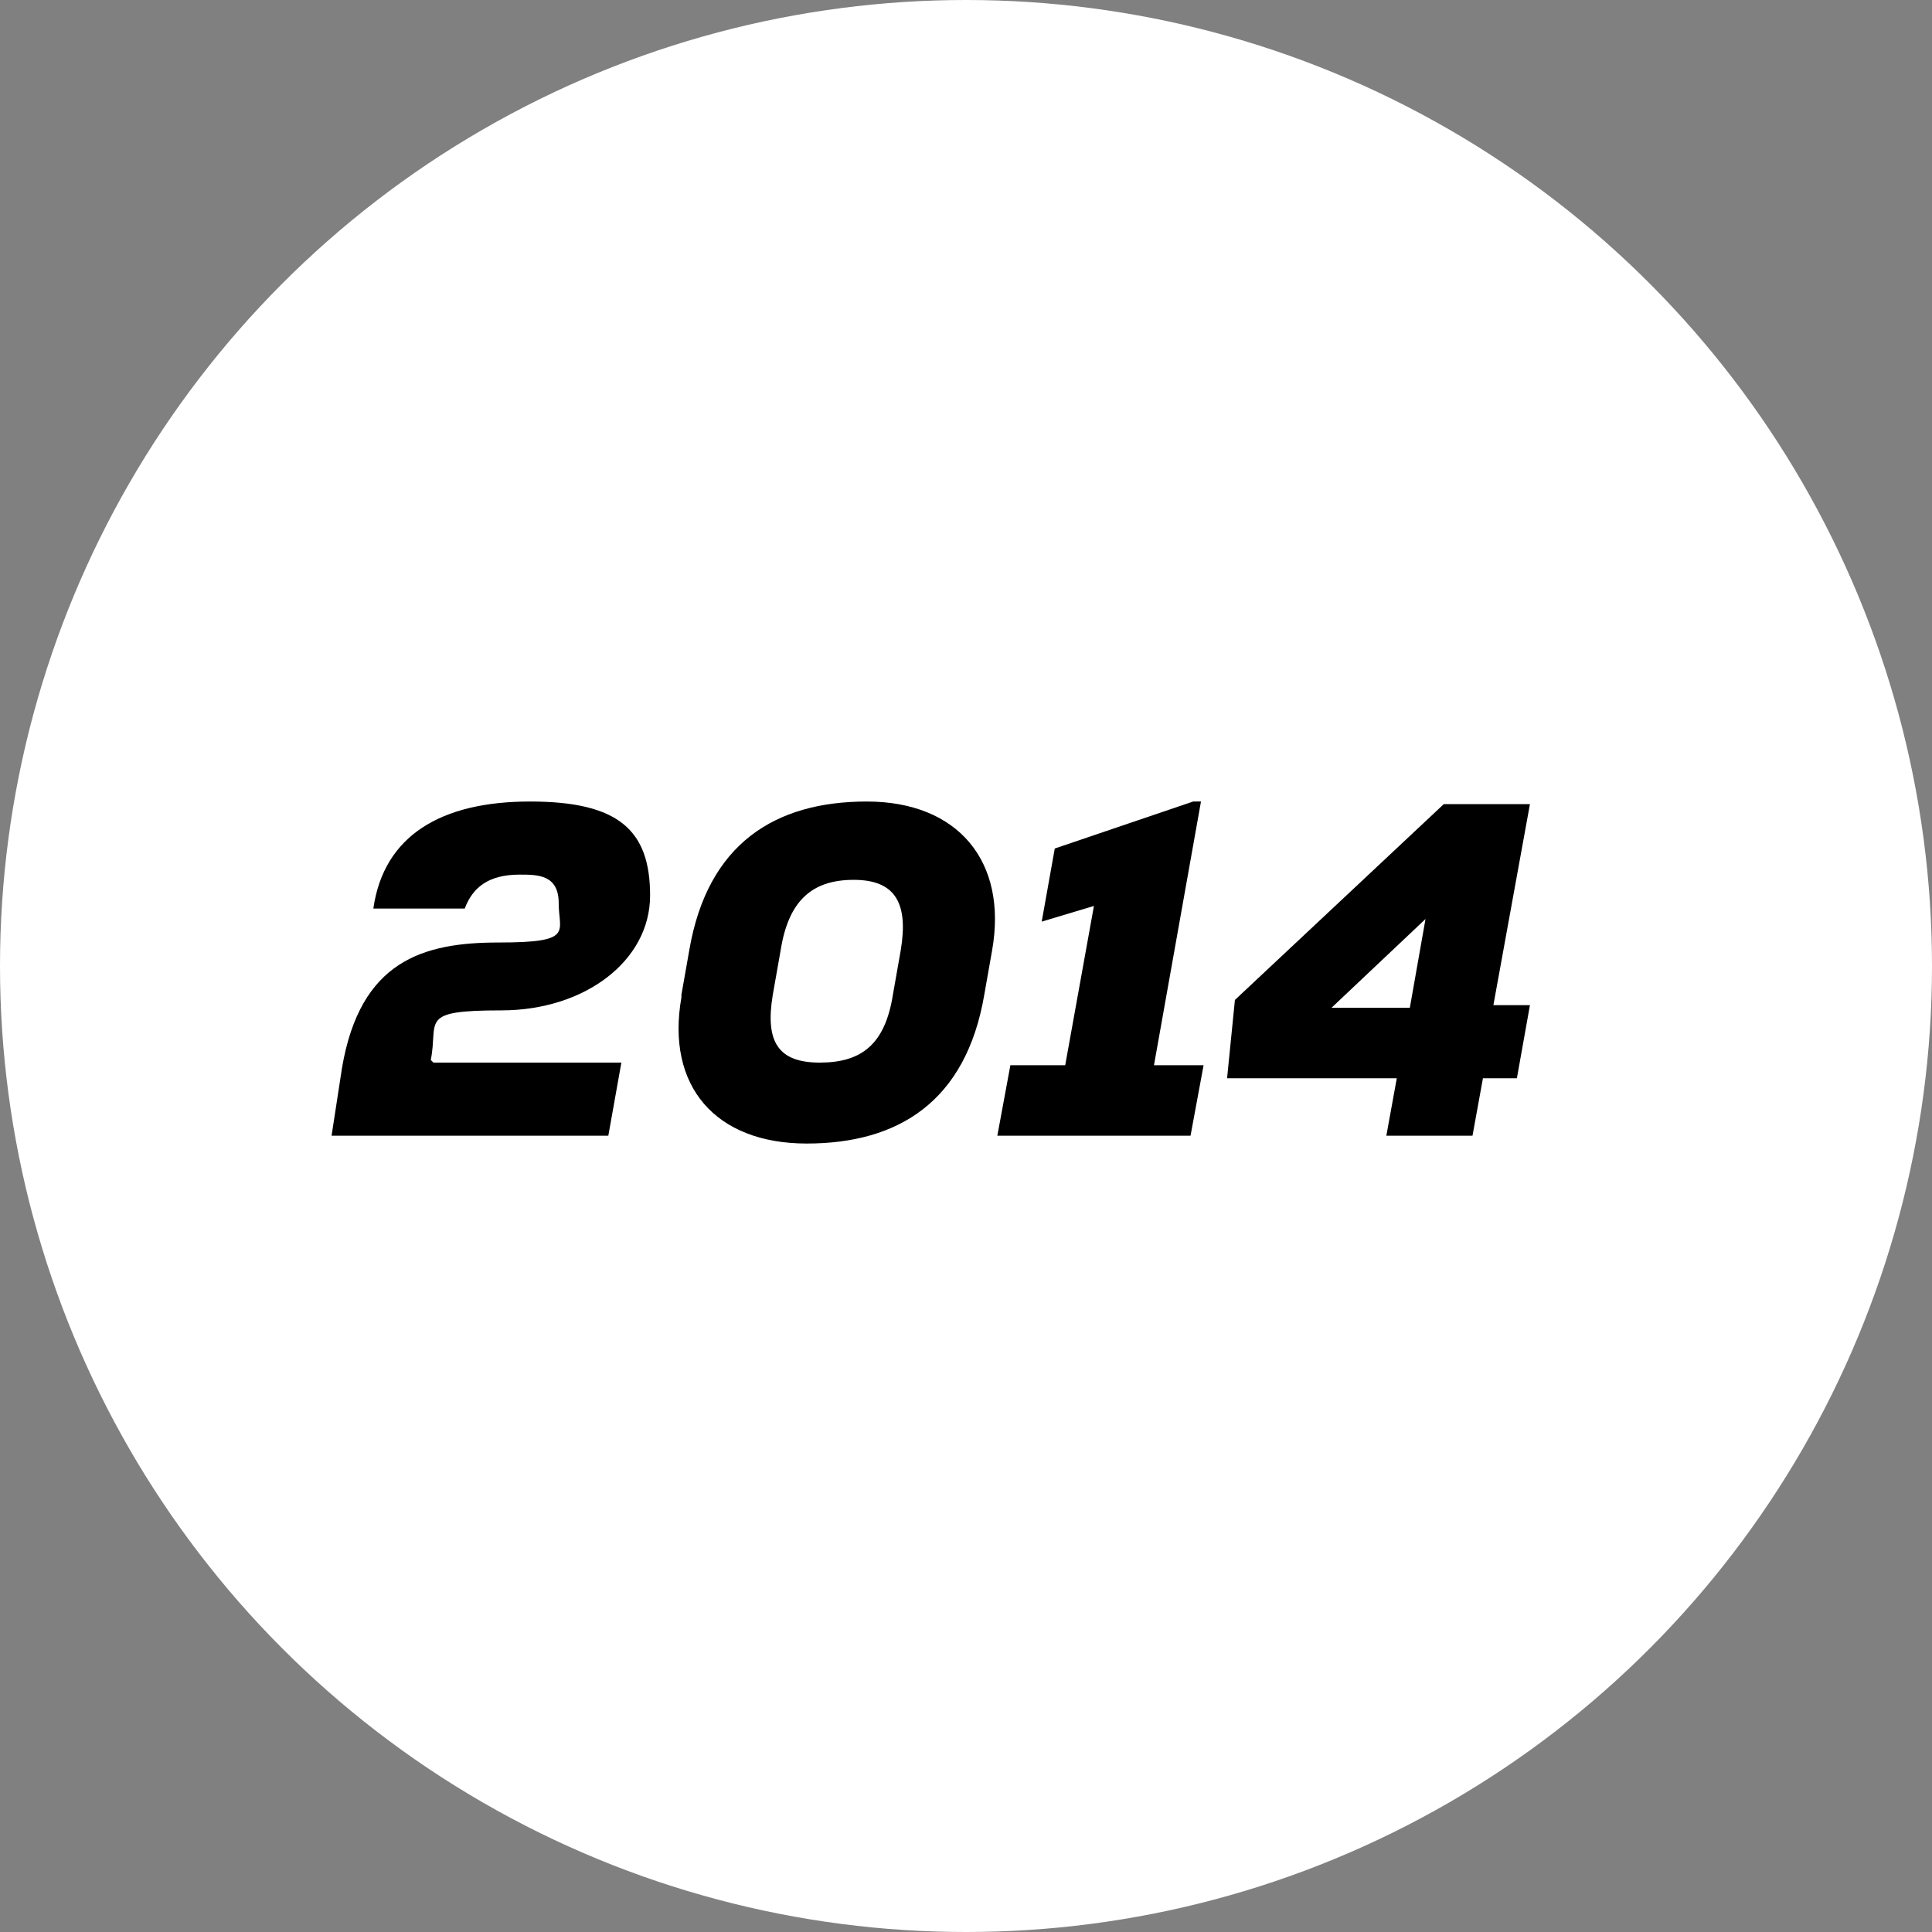
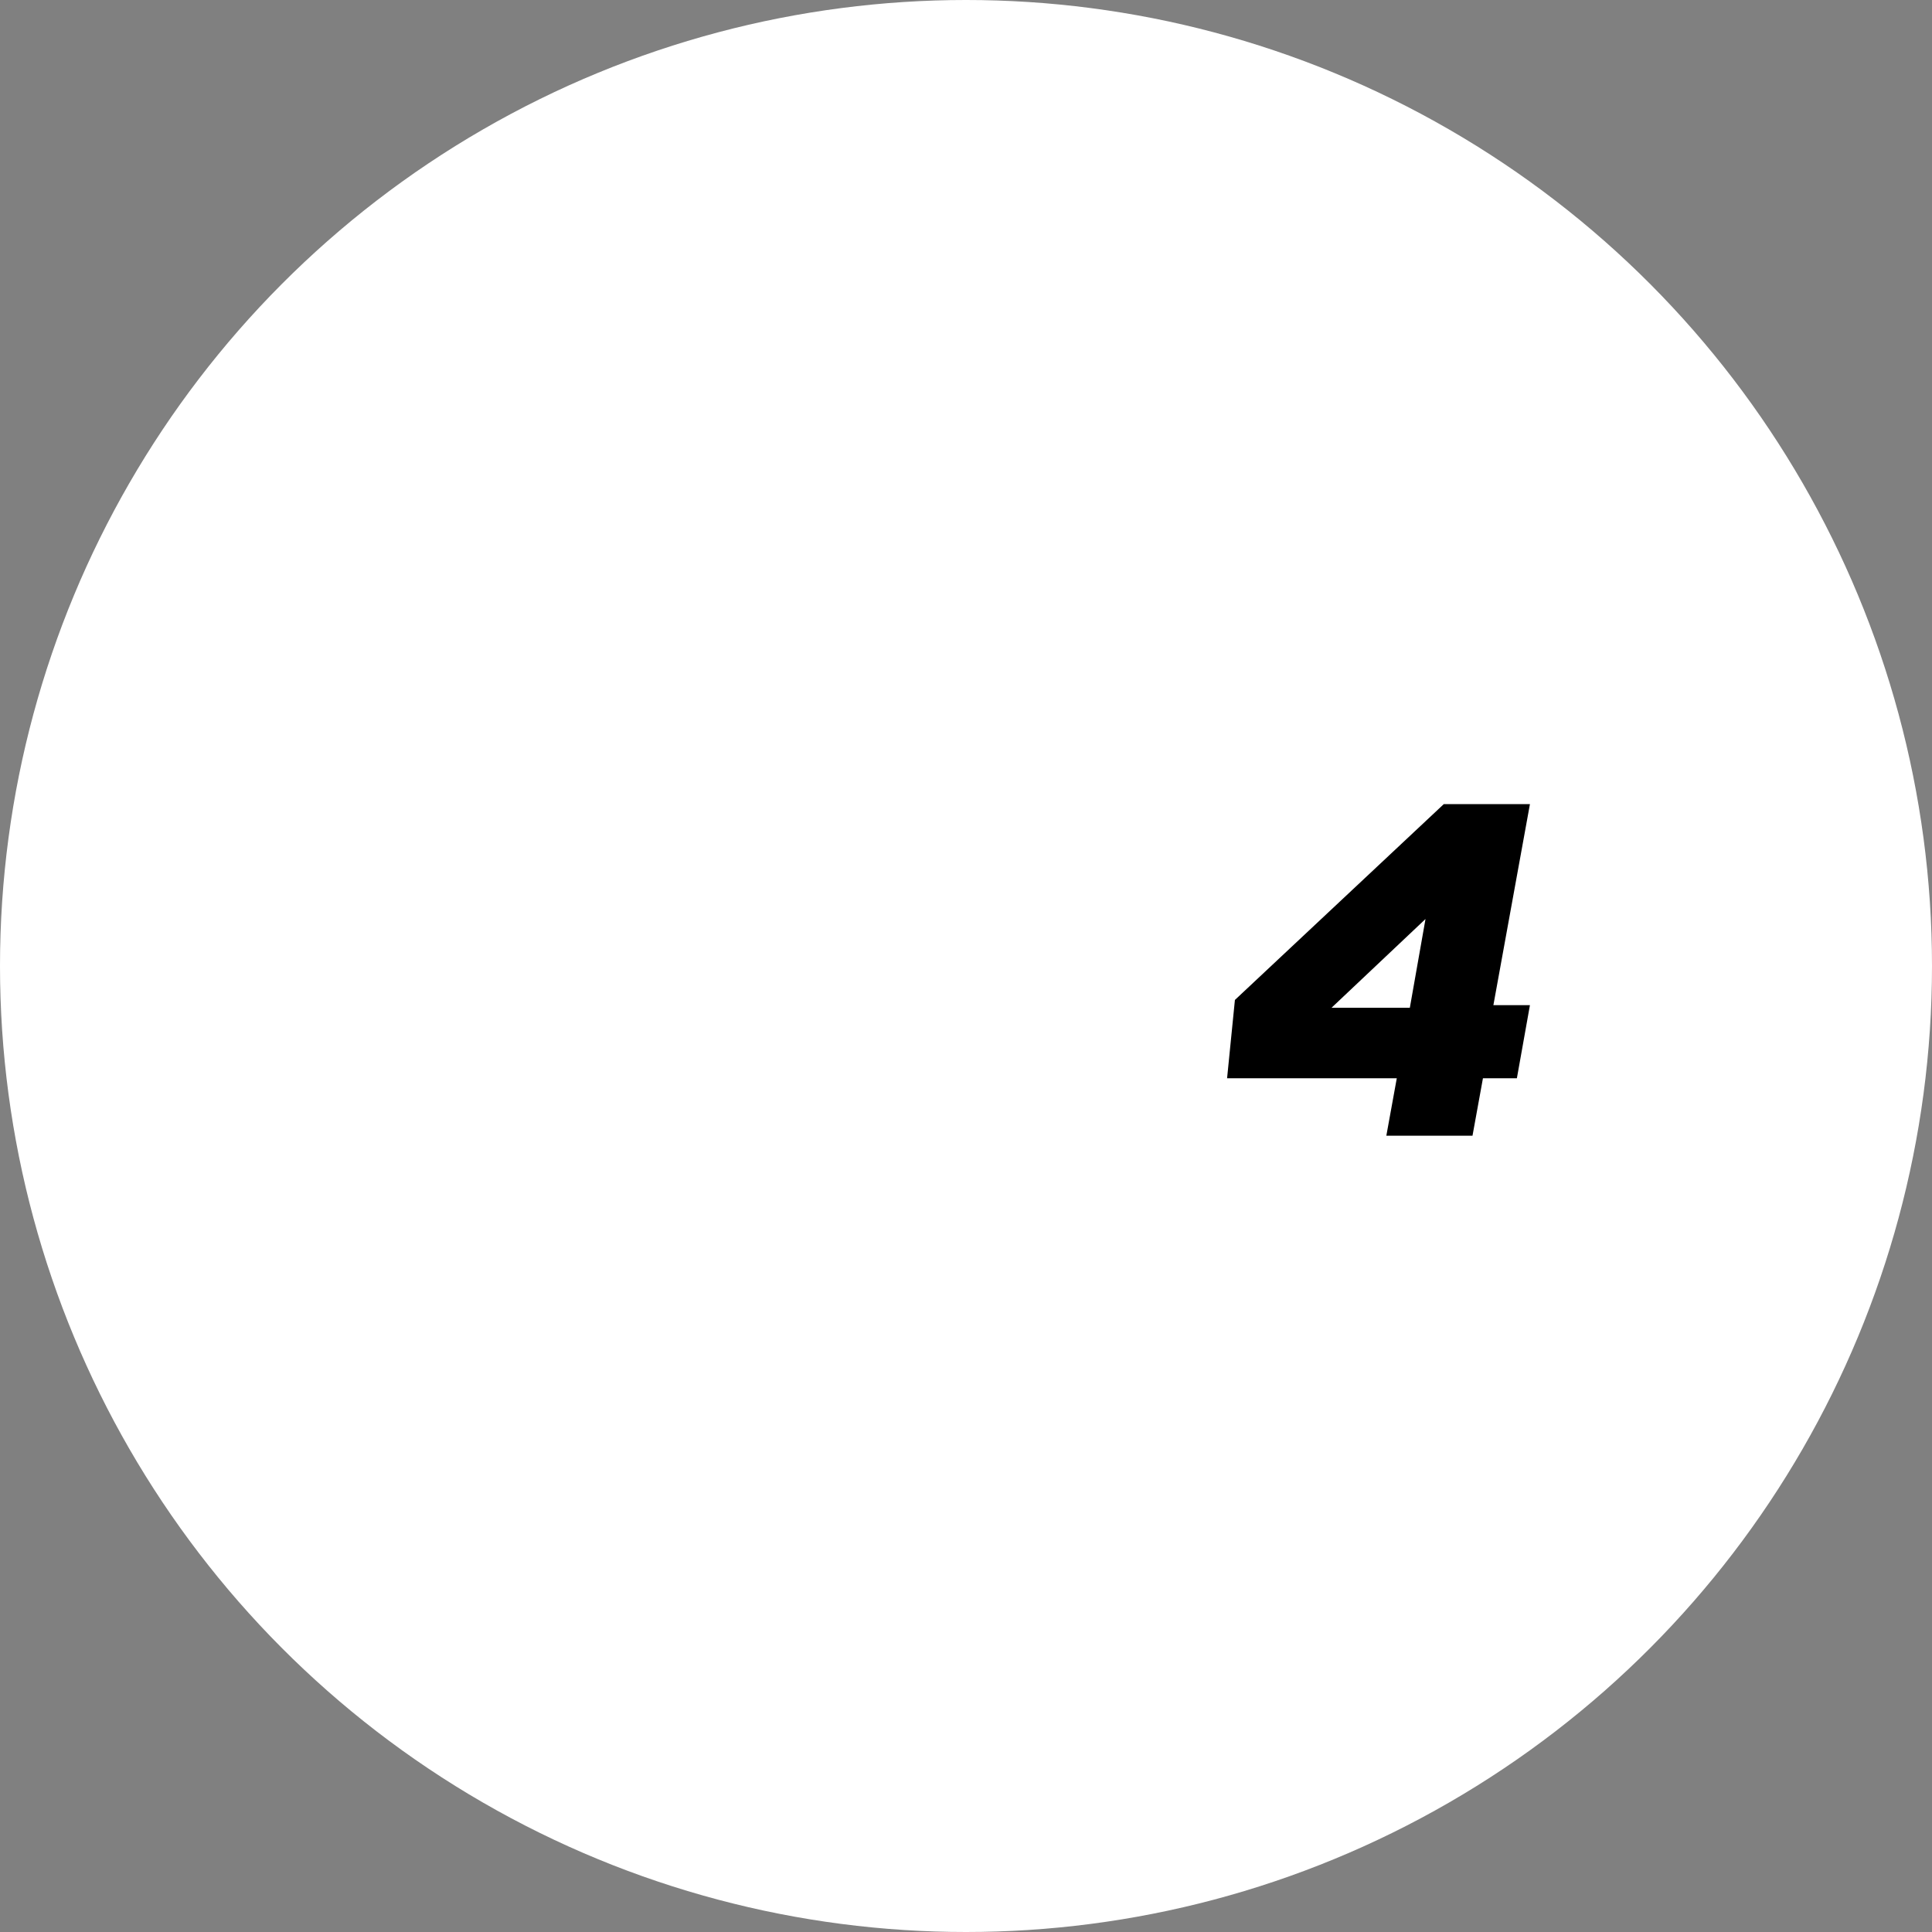
<svg xmlns="http://www.w3.org/2000/svg" id="Layer_1" version="1.1" viewBox="0 0 74 74">
  <rect x="0" y="0" width="74" height="74" fill="#808080" stroke="none" />
  <defs>
    <style>
      .st0 {
        isolation: isolate;
      }

      .st1 {
        fill: #fff;
      }
    </style>
  </defs>
  <g id="Group_115">
    <g id="Ellipse_57">
      <circle class="st1" cx="37" cy="37" r="37" />
    </g>
    <g id="_2014" class="st0">
      <g class="st0">
-         <path d="M16.6,40.7h7.2l-.5,2.8h-10.6l.4-2.6c.7-4.1,3.1-4.8,6-4.8s2.3-.4,2.3-1.5-.8-1.1-1.5-1.1c-1.2,0-1.8.5-2.1,1.3h-3.5c.4-2.8,2.6-4.1,6-4.1s4.6,1.1,4.6,3.6-2.5,4.4-5.7,4.4-2.4.4-2.7,1.9Z" />
-         <path d="M26.1,38.1l.3-1.7c.7-4.1,3.3-5.7,6.8-5.7s5.4,2.3,4.8,5.7l-.3,1.7c-.7,4.1-3.3,5.7-6.8,5.7s-5.4-2.2-4.8-5.6ZM34.2,38.1l.3-1.7c.3-1.8-.2-2.7-1.8-2.7s-2.5.8-2.8,2.7l-.3,1.7c-.3,1.8.2,2.6,1.8,2.6s2.5-.7,2.8-2.6Z" />
-         <path d="M46.1,40.8l-.5,2.7h-7.4l.5-2.7h2.1l1.1-6.1-2,.6.5-2.8,5.3-1.8h.3l-1.8,10.1h1.9Z" />
        <path d="M57.3,38.5h1.3l-.5,2.8h-1.3l-.4,2.2h-3.3l.4-2.2h-6.5l.3-3,8-7.5h3.3l-1.4,7.7ZM54,38.6l.6-3.4-3.6,3.4h3Z" />
      </g>
    </g>
  </g>
</svg>